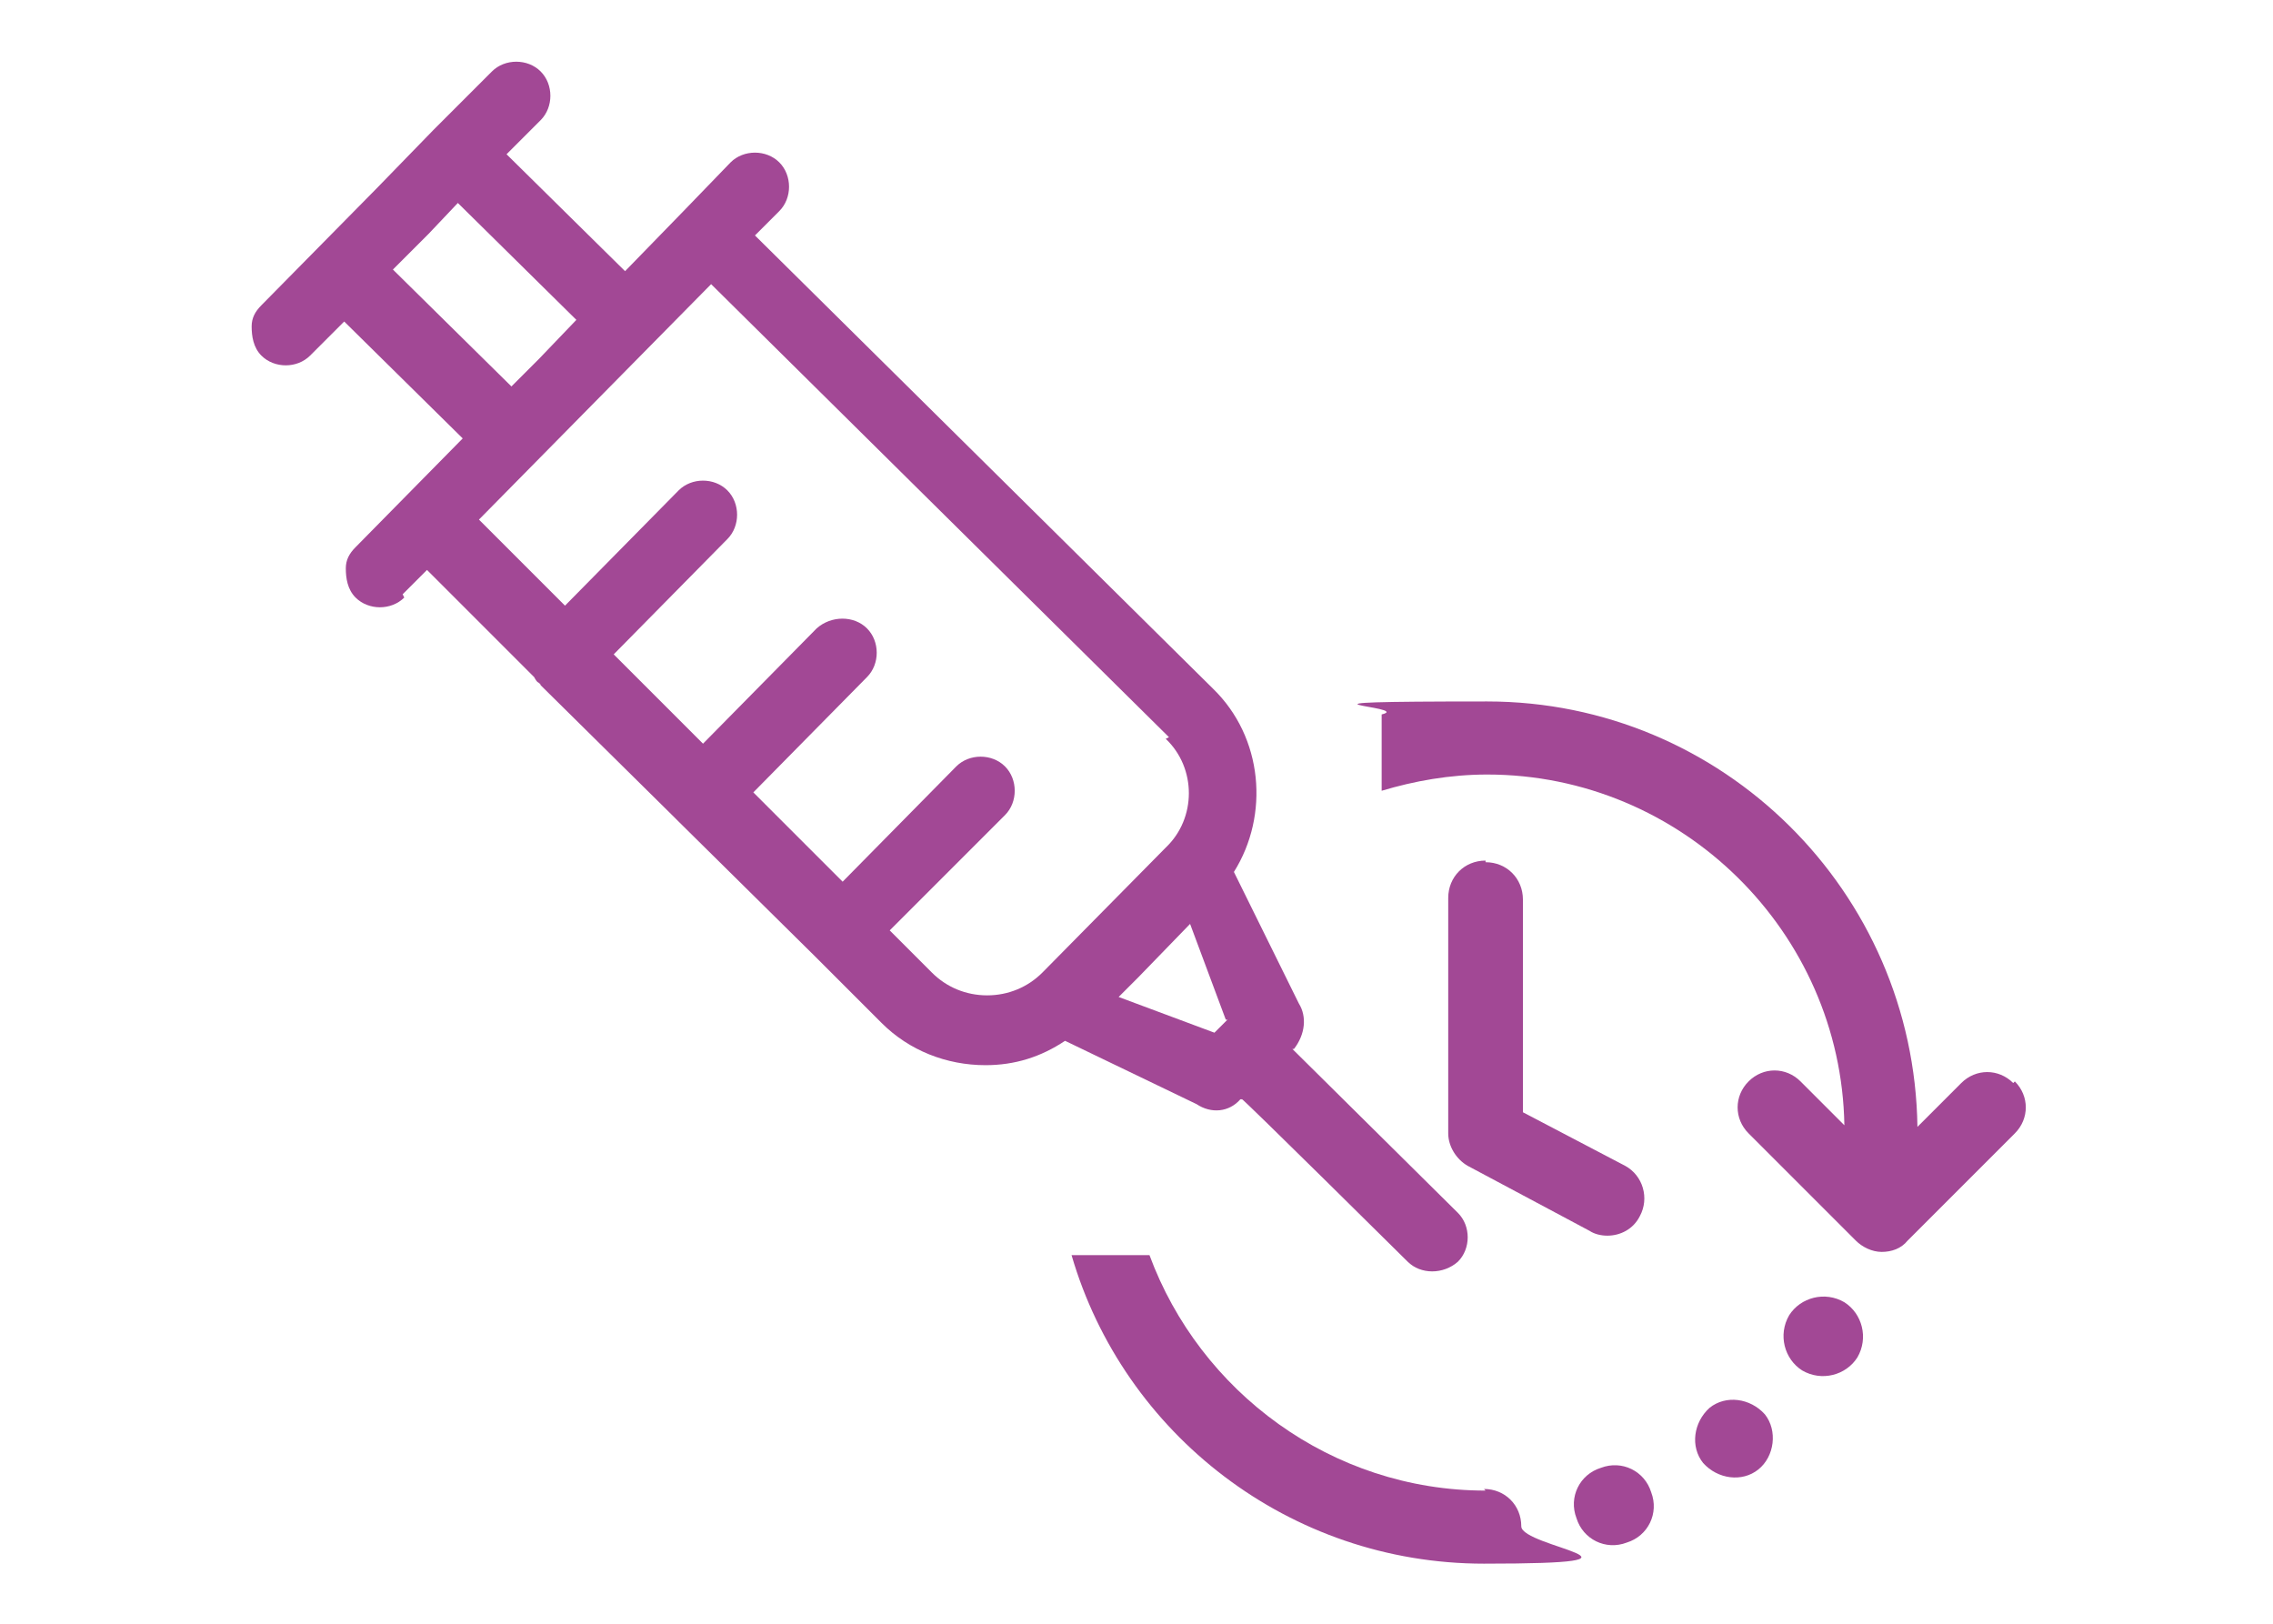
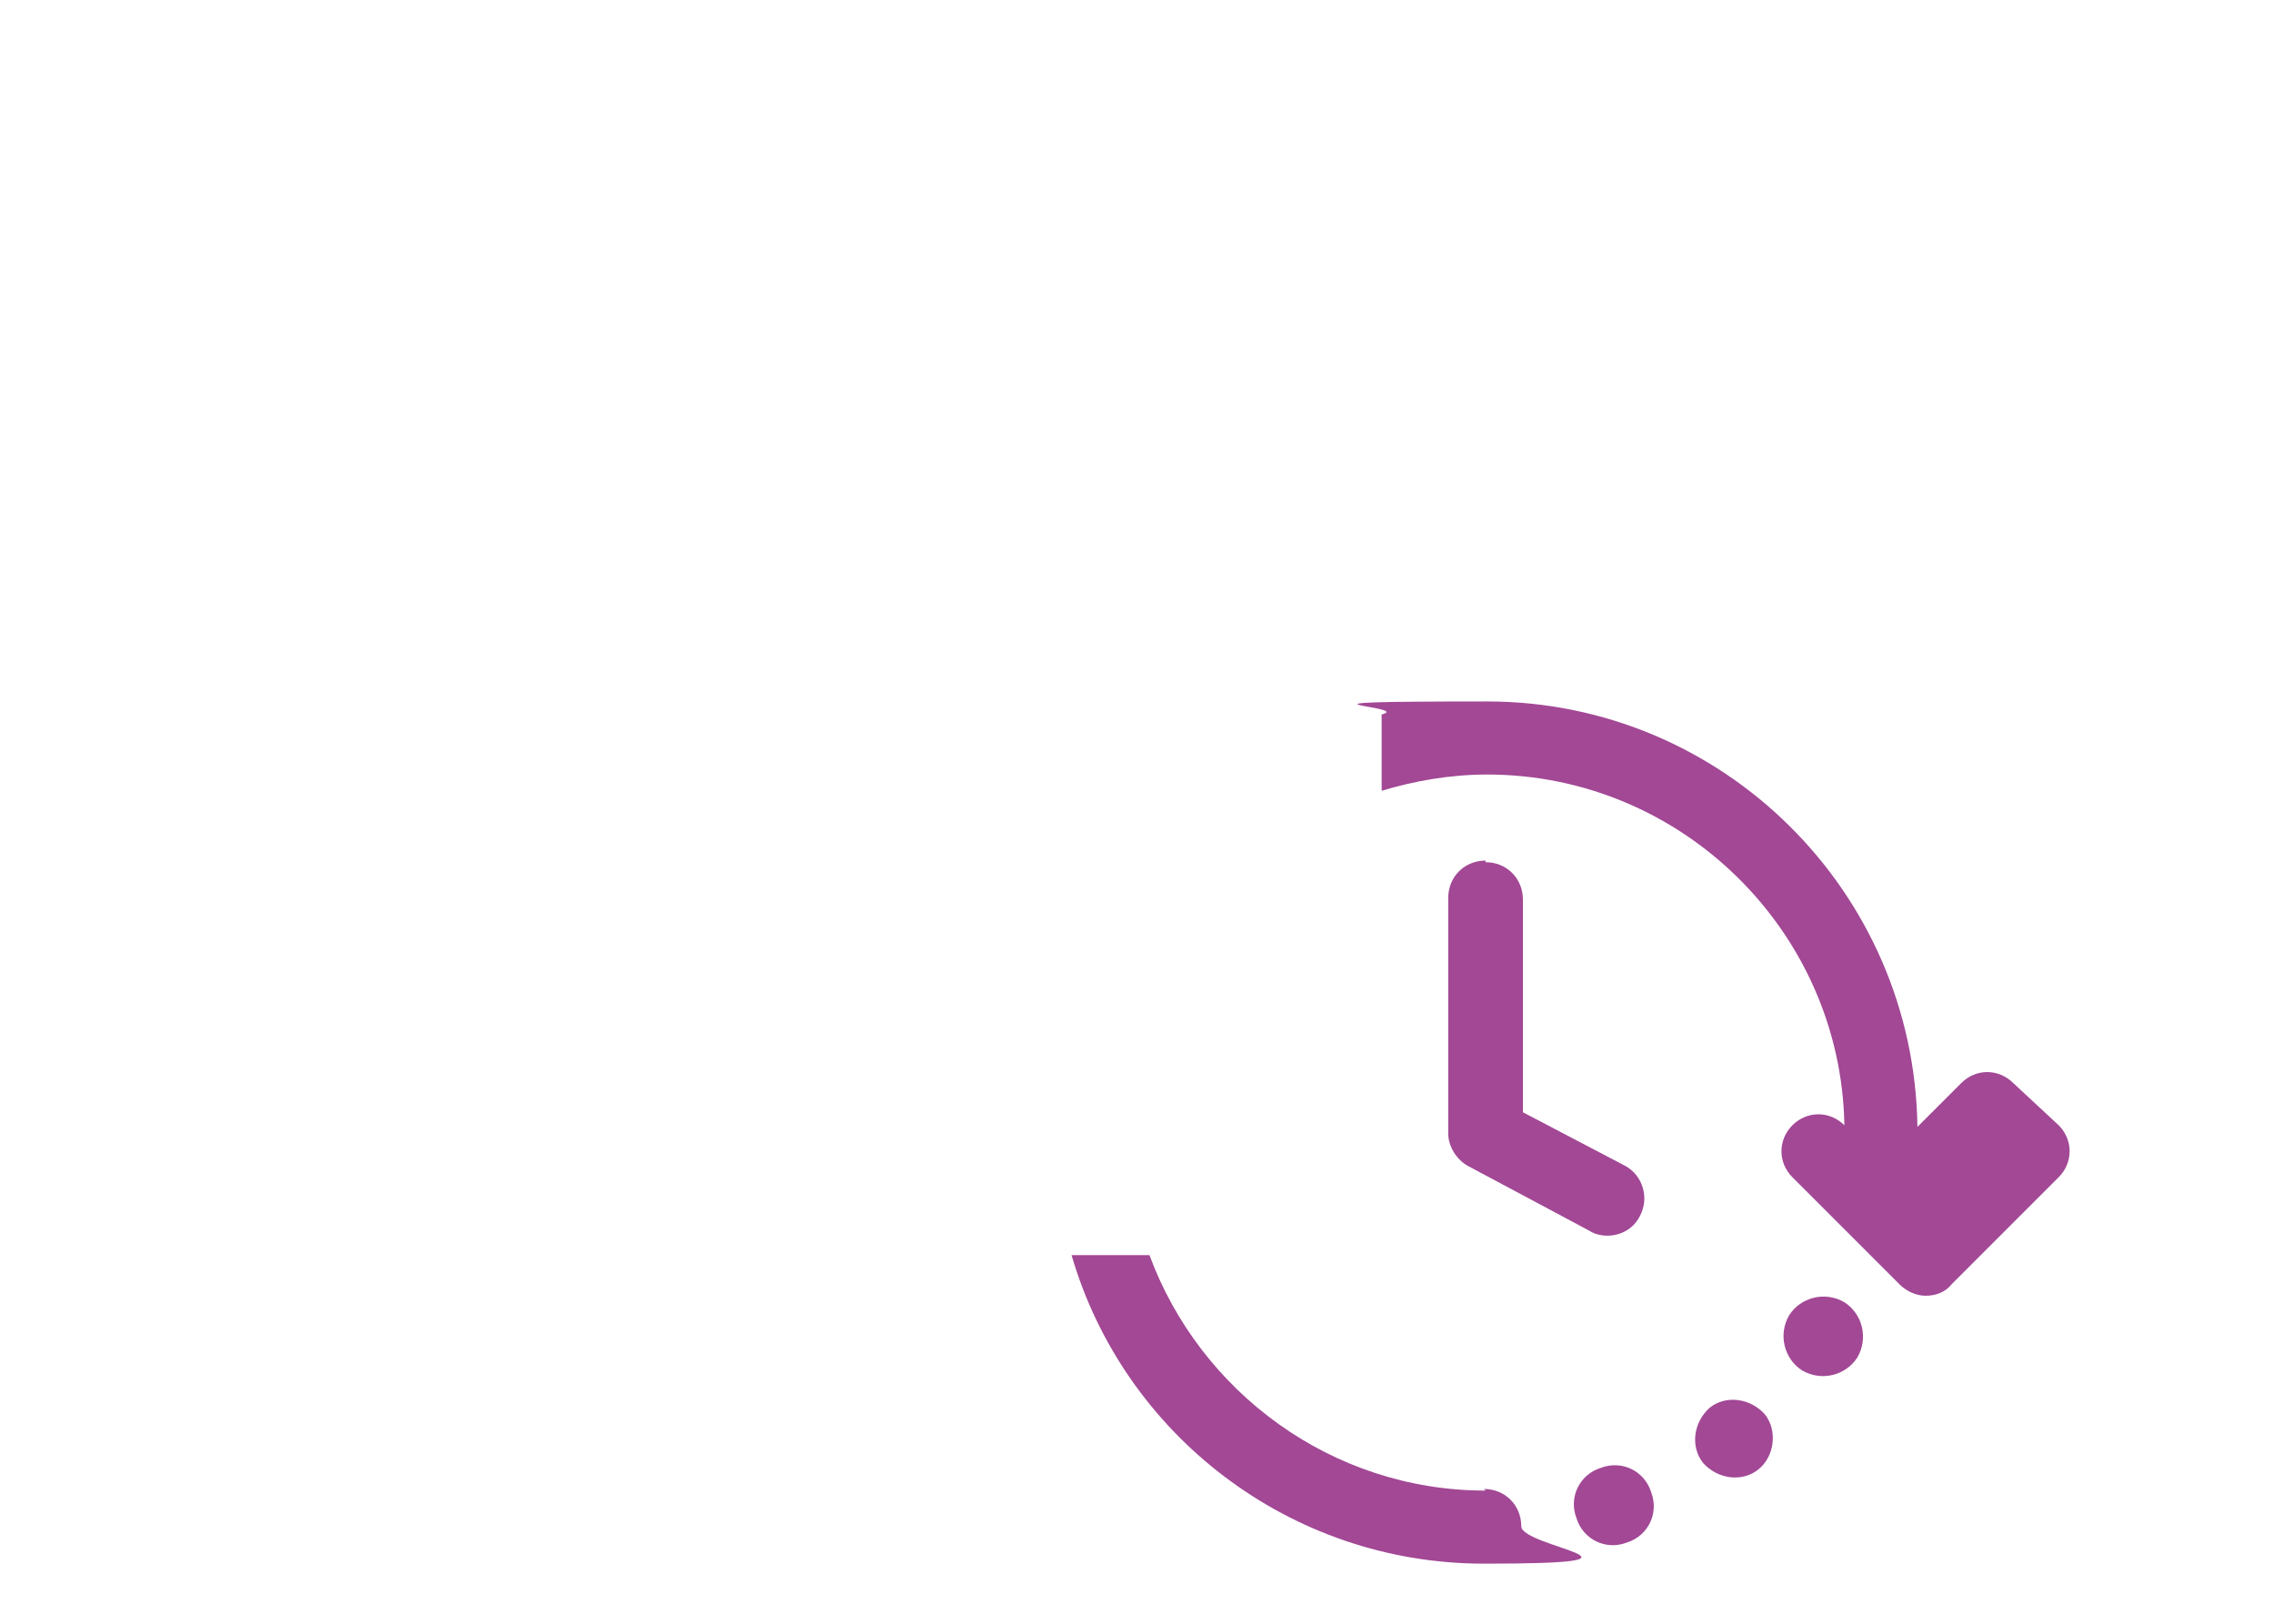
<svg xmlns="http://www.w3.org/2000/svg" id="Layer_1" data-name="Layer 1" width="140" height="100" version="1.1" viewBox="0 0 140 100">
  <defs>
    <style>
      .cls-1 {
        fill: #a24895;
        stroke-width: 0px;
      }
    </style>
  </defs>
-   <path class="cls-1" d="M24.8,36.6l1.5-1.5,6.6,6.6c0,0,.1.2.2.3,0,0,.2.1.2.2l8.2,8.1c0,0,.1.1.2.2,0,0,0,0,.1.1l8.4,8.3s0,0,0,0c0,0,0,0,0,0l4.1,4.1c1.7,1.7,4,2.6,6.4,2.6,1.8,0,3.4-.5,4.9-1.5l8.1,3.9c.9.6,2,.5,2.7-.3h.1c0-.1,10.2,10,10.2,10,.8.8,2.2.8,3.1,0,.8-.8.8-2.2,0-3l-10.2-10.1h.1c.7-.9.8-2,.3-2.8l-4-8.1c2.2-3.5,1.8-8.3-1.3-11.3l-28.2-27.9,1.5-1.5c.8-.8.8-2.2,0-3-.8-.8-2.2-.8-3,0l-2.9,3s0,0,0,0l-3.6,3.7-7.3-7.2,2.1-2.1c.8-.8.8-2.2,0-3-.8-.8-2.2-.8-3,0l-3.6,3.6s0,0,0,0l-3.5,3.6-7.1,7.2c-.4.4-.6.8-.6,1.3,0,.6.1,1.3.6,1.8.8.8,2.2.8,3,0l2.1-2.1,7.3,7.2-6.6,6.7c-.4.4-.6.8-.6,1.3,0,.6.1,1.3.6,1.8.8.8,2.2.8,3,0ZM75.6,62.8l-.8.8-5.9-2.2,1.2-1.2,3.2-3.3,2.2,5.9ZM71.8,45.5c1.9,1.8,1.9,4.9,0,6.7l-7.6,7.7c-.9.9-2.1,1.4-3.4,1.4-1.3,0-2.5-.5-3.4-1.4l-2.6-2.6,7.1-7.1c.8-.8.8-2.2,0-3-.8-.8-2.2-.8-3,0l-7,7.1-5.5-5.5,7-7.1c.8-.8.8-2.2,0-3-.8-.8-2.2-.8-3.1,0l-7,7.1-5.5-5.5,7-7.1c.8-.8.8-2.2,0-3-.8-.8-2.2-.8-3,0l-7,7.1-5.3-5.3,7-7.1,7.3-7.4,28.2,27.9ZM24.2,16.6l2.2-2.2,1.8-1.9,7.3,7.2-2.3,2.4-1.7,1.7-7.3-7.2Z" />
  <g>
    <path class="cls-1" d="M91.5,53c-1.3,0-2.3,1-2.3,2.3v14.5c0,.8.5,1.6,1.2,2l7.5,4c.3.2.7.3,1.1.3.8,0,1.6-.4,2-1.2.6-1.1.2-2.5-.9-3.1l-6.3-3.3v-13.1c0-1.3-1-2.3-2.3-2.3Z" />
-     <path class="cls-1" d="M124,66.7c-.9-.9-2.3-.9-3.2,0l-2.7,2.7c-.2-14.5-12-26.2-26.5-26.2s-4.4.3-6.5.8v4.7c2-.6,4.2-1,6.5-1,12,0,21.8,9.7,22,21.6l-2.7-2.7c-.9-.9-2.3-.9-3.2,0-.9.9-.9,2.3,0,3.2l6.6,6.6c.4.4,1,.7,1.6.7s1.2-.2,1.6-.7l6.6-6.6c.9-.9.9-2.3,0-3.2Z" />
+     <path class="cls-1" d="M124,66.7c-.9-.9-2.3-.9-3.2,0l-2.7,2.7c-.2-14.5-12-26.2-26.5-26.2s-4.4.3-6.5.8v4.7c2-.6,4.2-1,6.5-1,12,0,21.8,9.7,22,21.6c-.9-.9-2.3-.9-3.2,0-.9.9-.9,2.3,0,3.2l6.6,6.6c.4.4,1,.7,1.6.7s1.2-.2,1.6-.7l6.6-6.6c.9-.9.9-2.3,0-3.2Z" />
    <path class="cls-1" d="M98.6,90.4c-1.3.4-2,1.8-1.5,3.1.4,1.3,1.8,2,3.1,1.5,1.3-.4,2-1.8,1.5-3.1-.4-1.3-1.8-2-3.1-1.5Z" />
    <path class="cls-1" d="M105.3,86.7c-1,.9-1.2,2.4-.4,3.4.9,1,2.4,1.2,3.4.4,1-.8,1.2-2.4.4-3.4-.9-1-2.4-1.2-3.4-.4Z" />
    <path class="cls-1" d="M113.6,80.2c-1.2-.7-2.7-.3-3.4.8-.7,1.2-.3,2.7.8,3.4,1.2.7,2.7.3,3.4-.8.7-1.2.3-2.7-.8-3.4Z" />
    <path class="cls-1" d="M91.5,91.8c-9.5,0-17.6-6.1-20.7-14.5h-4.8c3.2,11,13.4,19,25.4,19s2.3-1,2.3-2.3-1-2.3-2.3-2.3Z" />
  </g>
</svg>